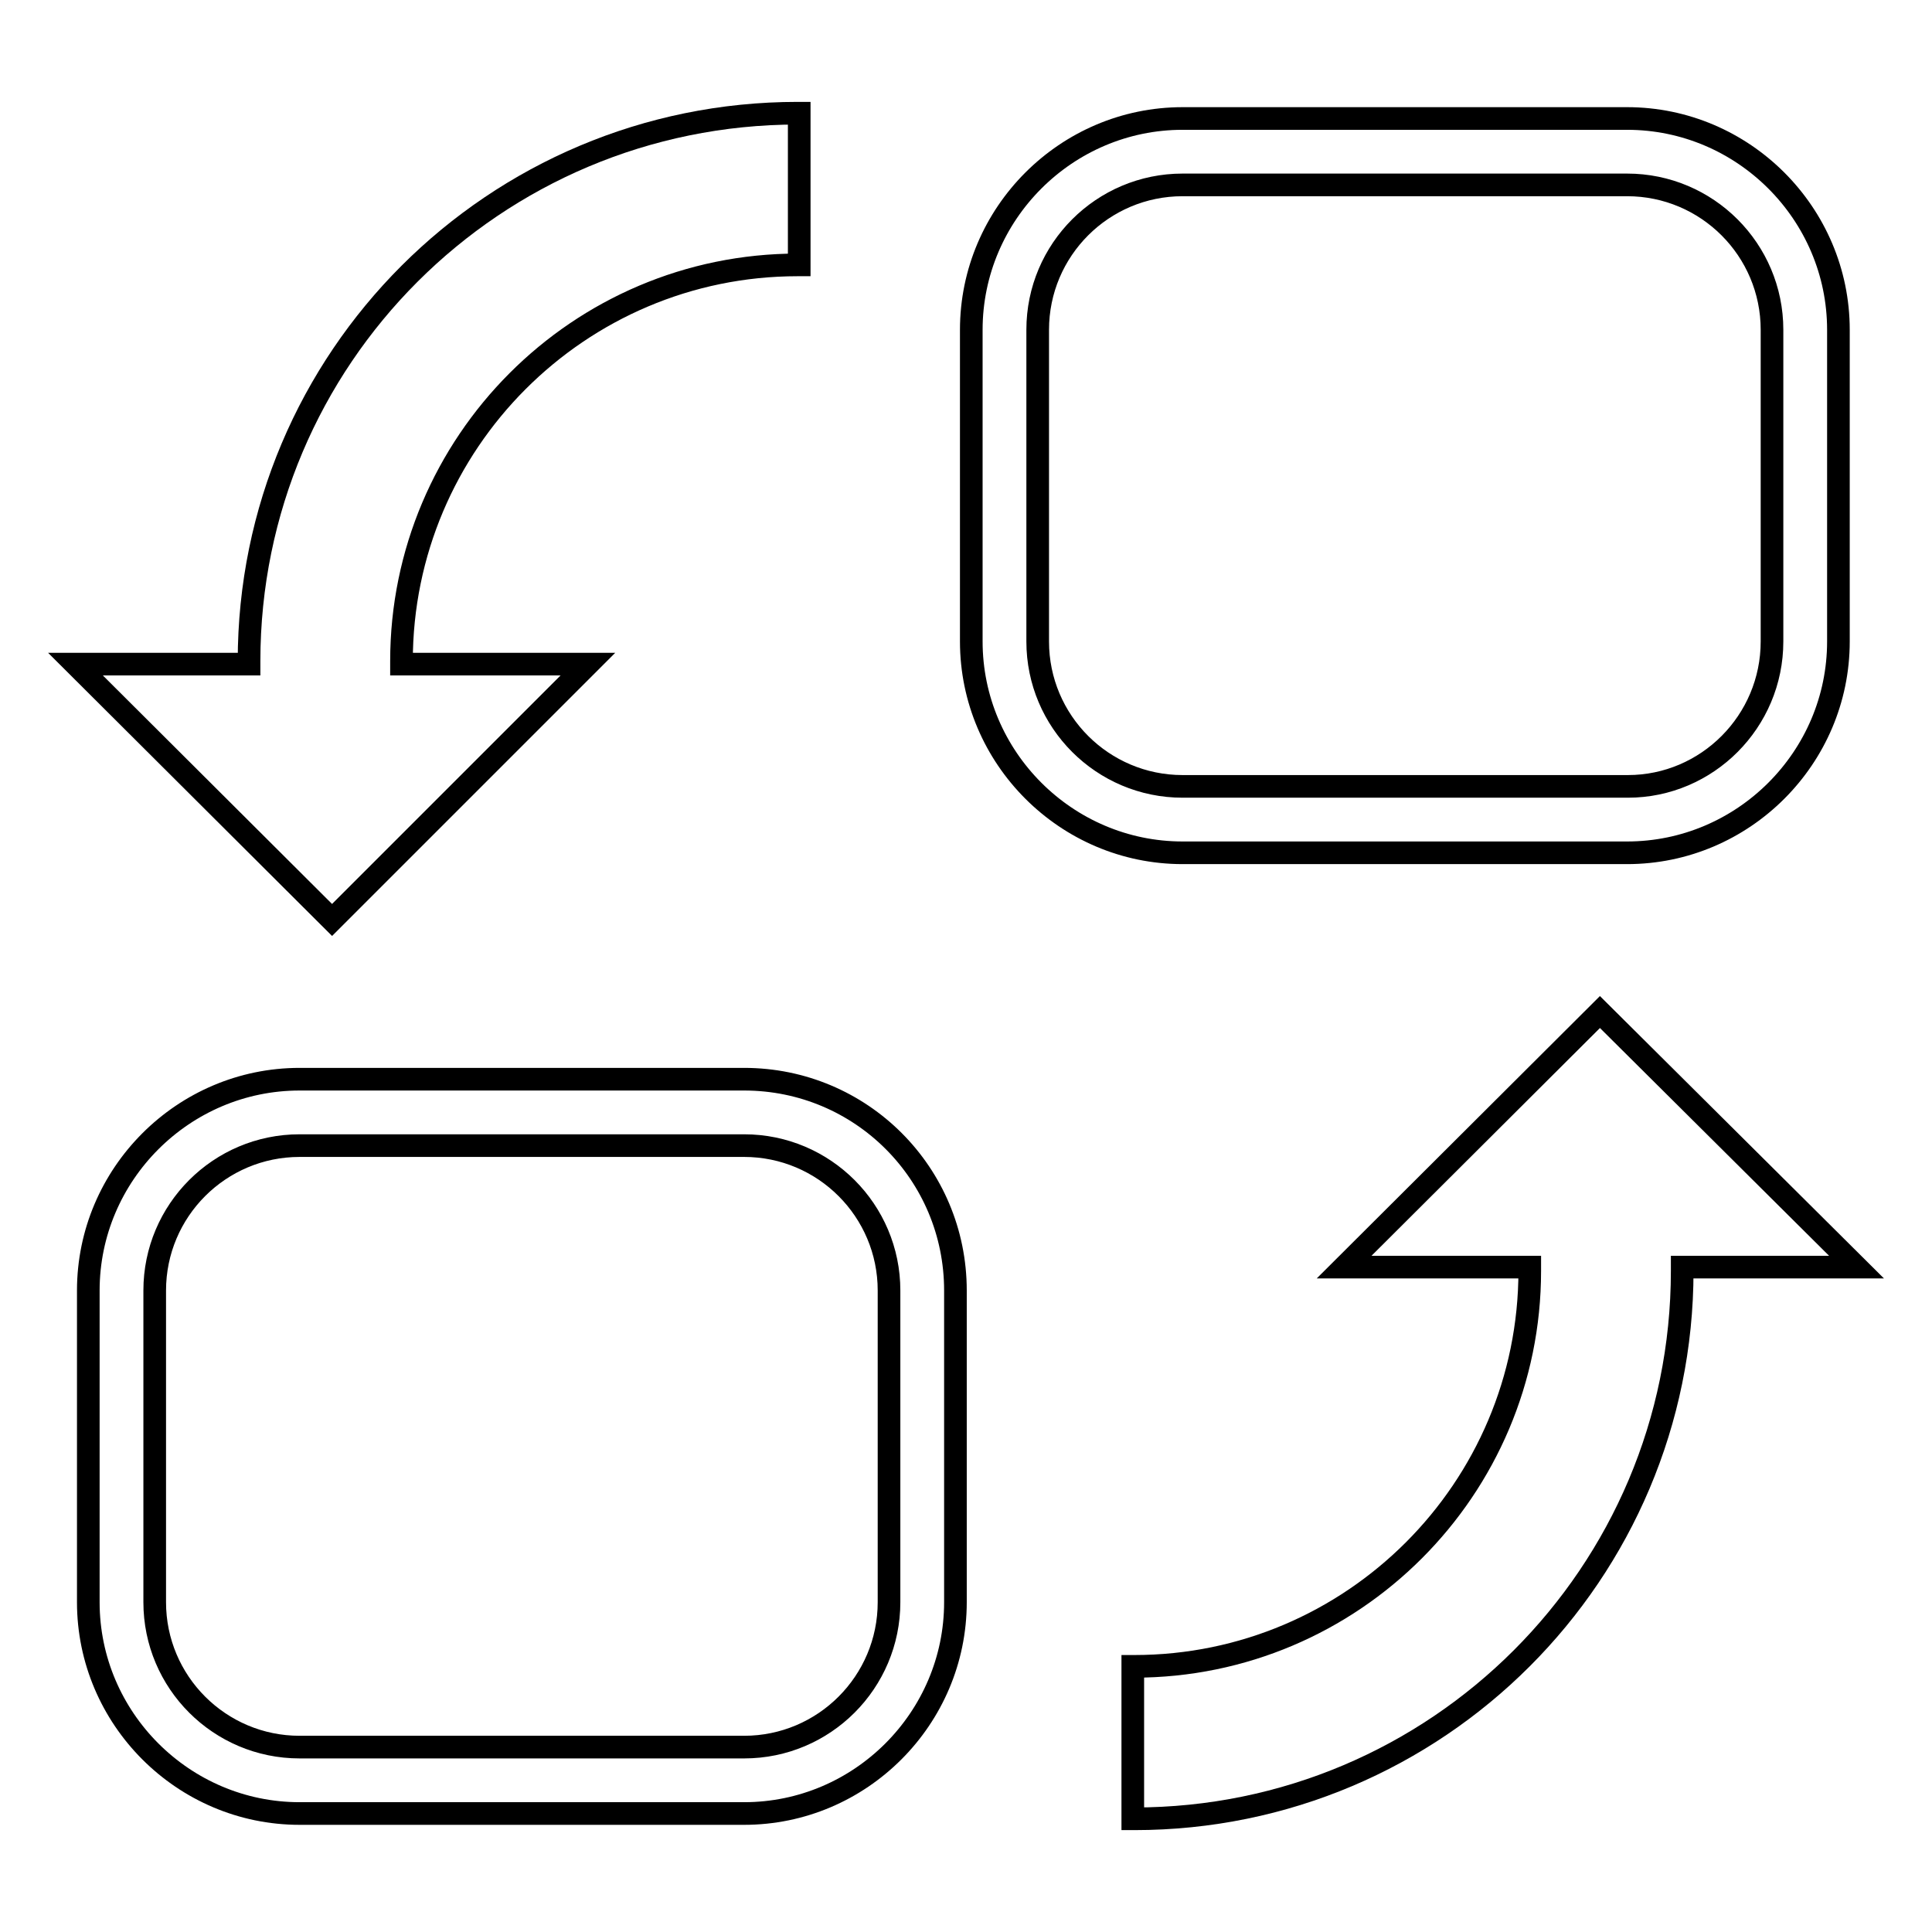
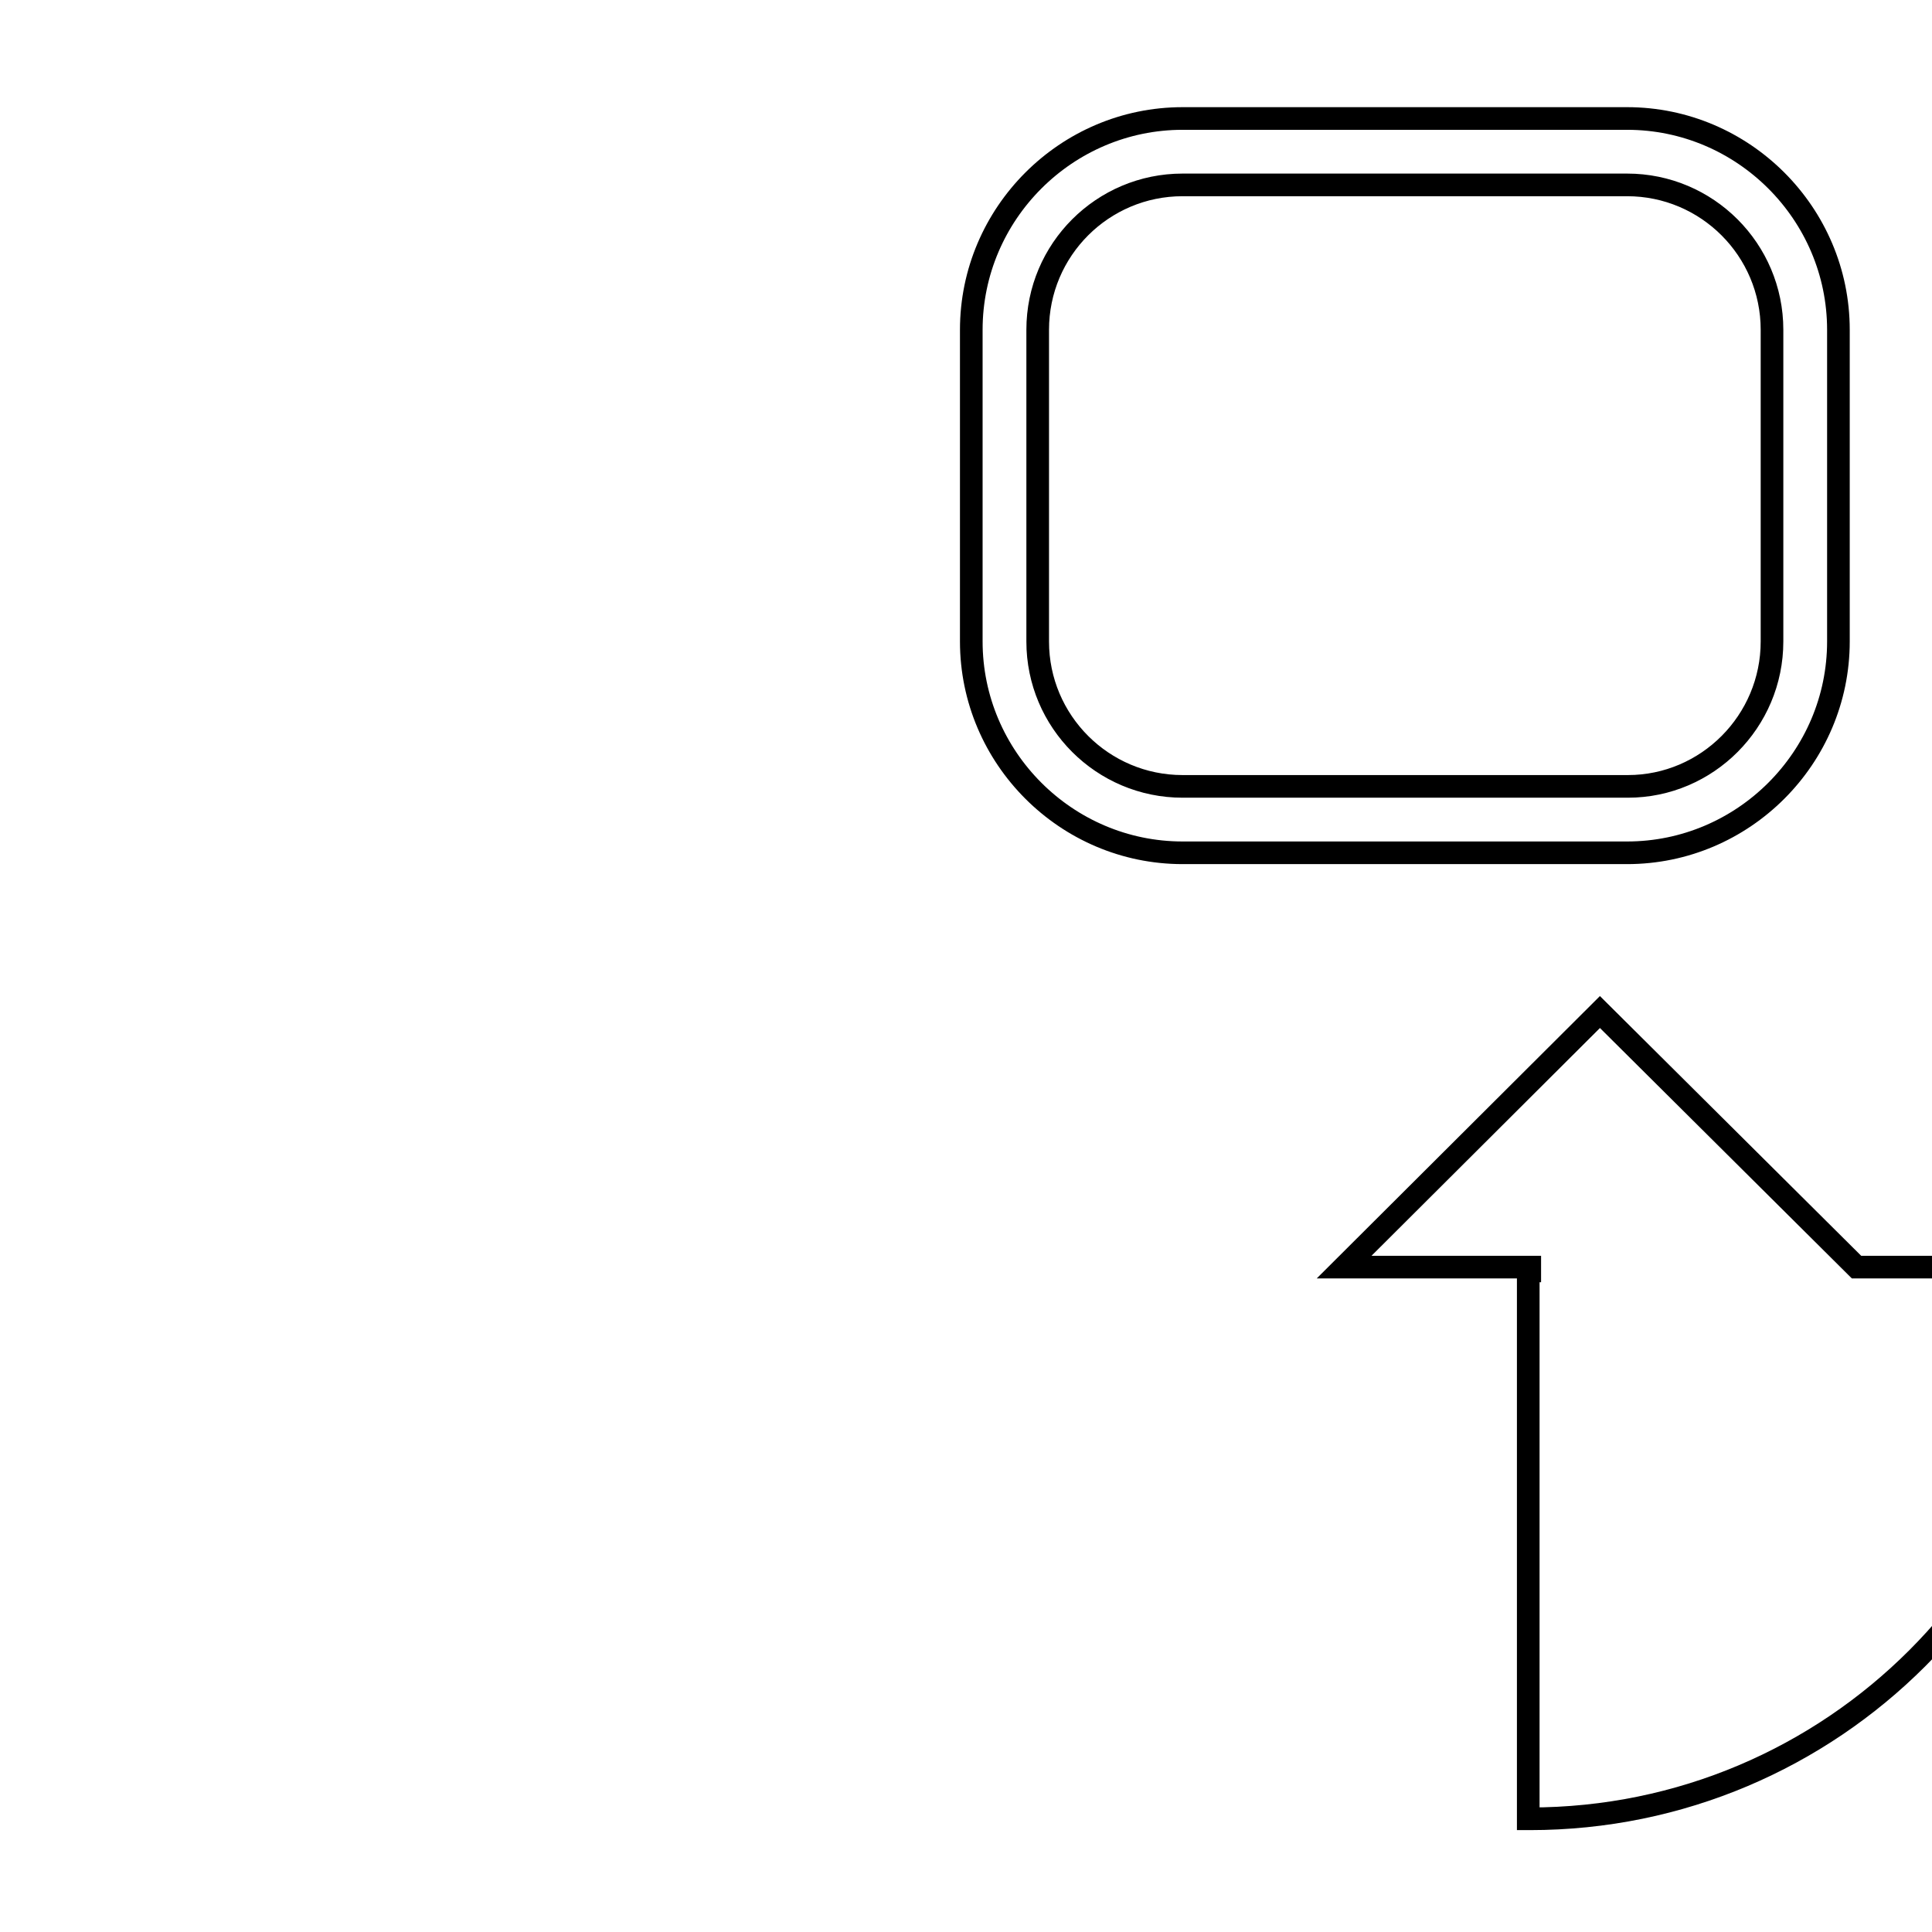
<svg xmlns="http://www.w3.org/2000/svg" version="1.1" x="0px" y="0px" viewBox="0 0 256 256" enable-background="new 0 0 256 256" xml:space="preserve">
  <g>
    <g>
-       <path stroke-width="3" fill-opacity="0" stroke="#000000" d="M98.6,143H39.7c-15.4,0-28,12.6-28,28v41.3c0,15.4,12.6,28,28,28h58.9c15.4,0,28-12.6,28-28V171C126.6,155.5,114.1,143,98.6,143z M98.6,231.5H39.7c-10.6,0-19.2-8.6-19.2-19.2V171c0-10.6,8.6-19.2,19.2-19.2h58.9c10.6,0,19.2,8.6,19.2,19.2v41.3C117.8,222.9,109.2,231.5,98.6,231.5z" />
      <path stroke-width="3" fill-opacity="0" stroke="#000000" d="M215.6,113c15.4,0,28-12.6,28-28V43.7c0-15.4-12.6-28-28-28h-58.9c-15.4,0-28,12.6-28,28V85c0,15.4,12.6,28,28,28H215.6z M137.5,85V43.7c0-10.6,8.6-19.2,19.2-19.2h58.9c10.6,0,19.2,8.6,19.2,19.2V85c0,10.6-8.6,19.2-19.1,19.2h-59C146.1,104.2,137.5,95.6,137.5,85z" />
-       <path stroke-width="3" fill-opacity="0" stroke="#000000" d="M246,167.9l-34-33.8l-33.9,33.8h0.5h24.1c0,0.2,0,0.4,0,0.5c0,28.9-23.5,52.4-52.4,52.4c0,0-0.1,0-0.2,0V241c0.1,0,0.1,0,0.2,0c40.1,0,72.6-32.5,72.6-72.6c0-0.1,0-0.3,0-0.5L246,167.9L246,167.9z" />
-       <path stroke-width="3" fill-opacity="0" stroke="#000000" d="M44,121.9l33.9-33.9h-0.5H53.2c0-0.2,0-0.4,0-0.4c0-28.9,23.5-52.5,52.5-52.5c0,0,0.1,0,0.2,0V15c-0.1,0-0.1,0-0.2,0C65.5,15,33,47.5,33,87.6c0,0.1,0,0.3,0,0.4H10L44,121.9z" />
+       <path stroke-width="3" fill-opacity="0" stroke="#000000" d="M246,167.9l-34-33.8l-33.9,33.8h0.5h24.1c0,0.2,0,0.4,0,0.5c0,0-0.1,0-0.2,0V241c0.1,0,0.1,0,0.2,0c40.1,0,72.6-32.5,72.6-72.6c0-0.1,0-0.3,0-0.5L246,167.9L246,167.9z" />
    </g>
  </g>
</svg>